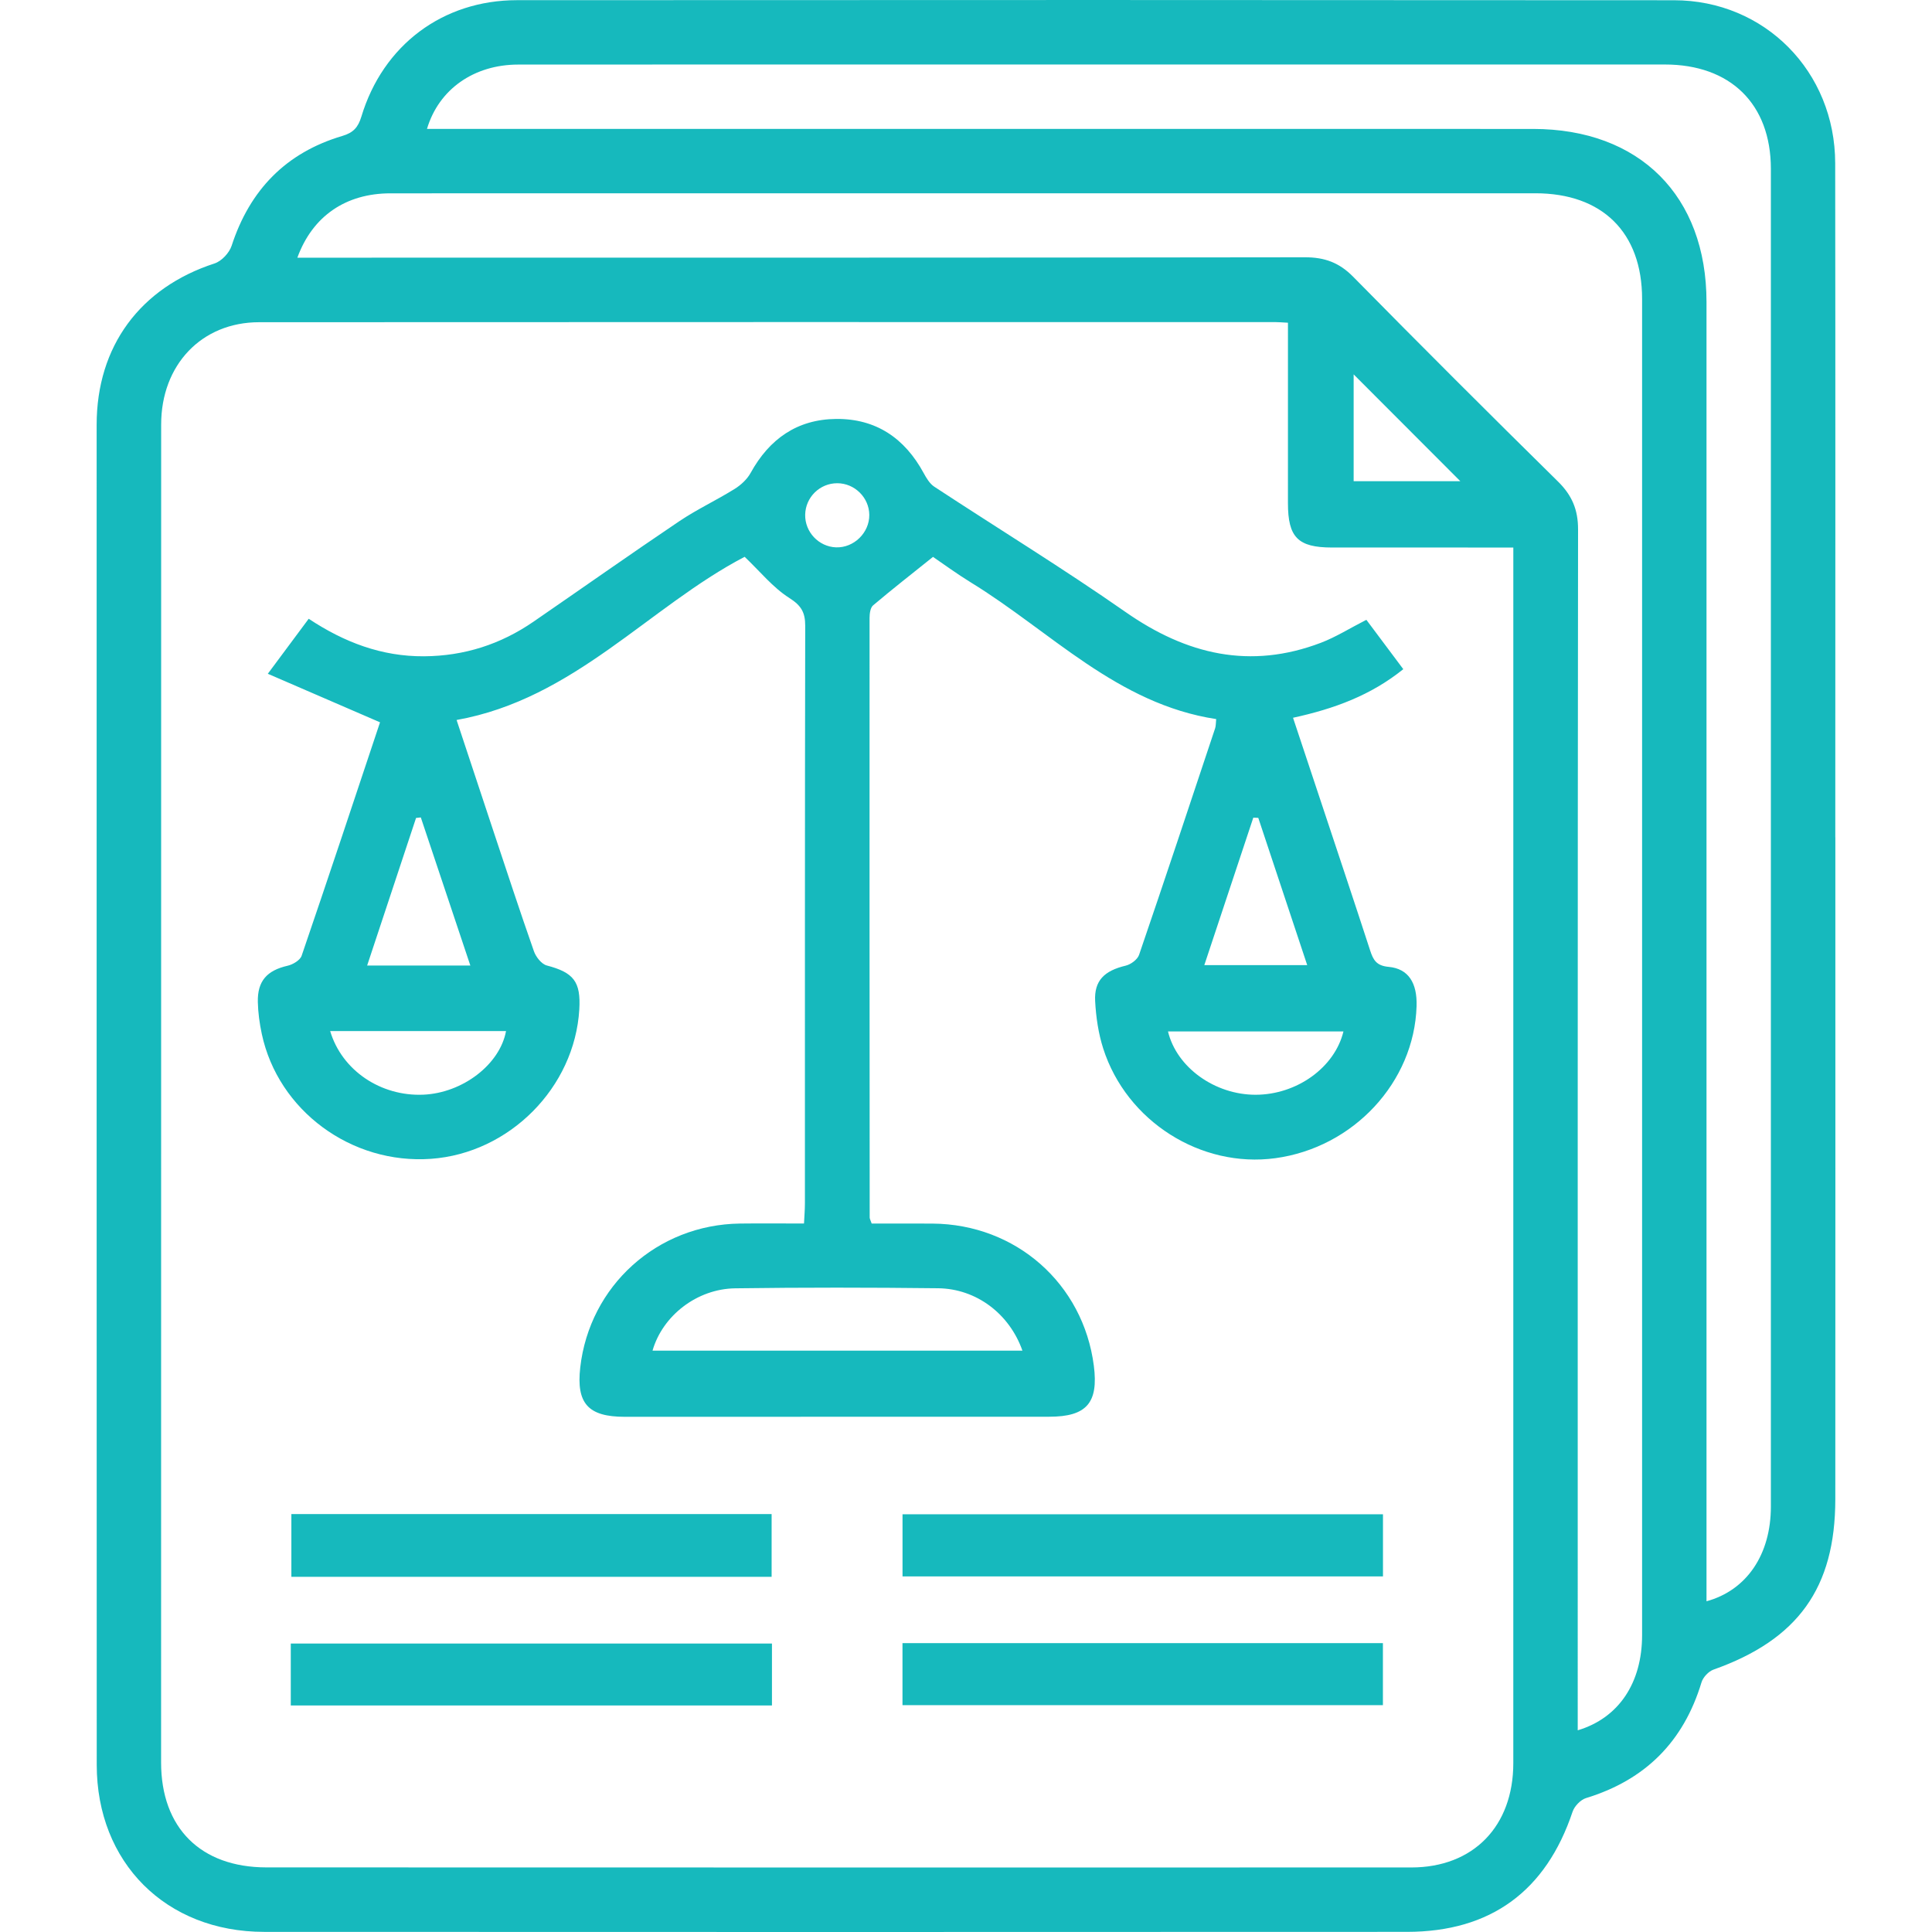
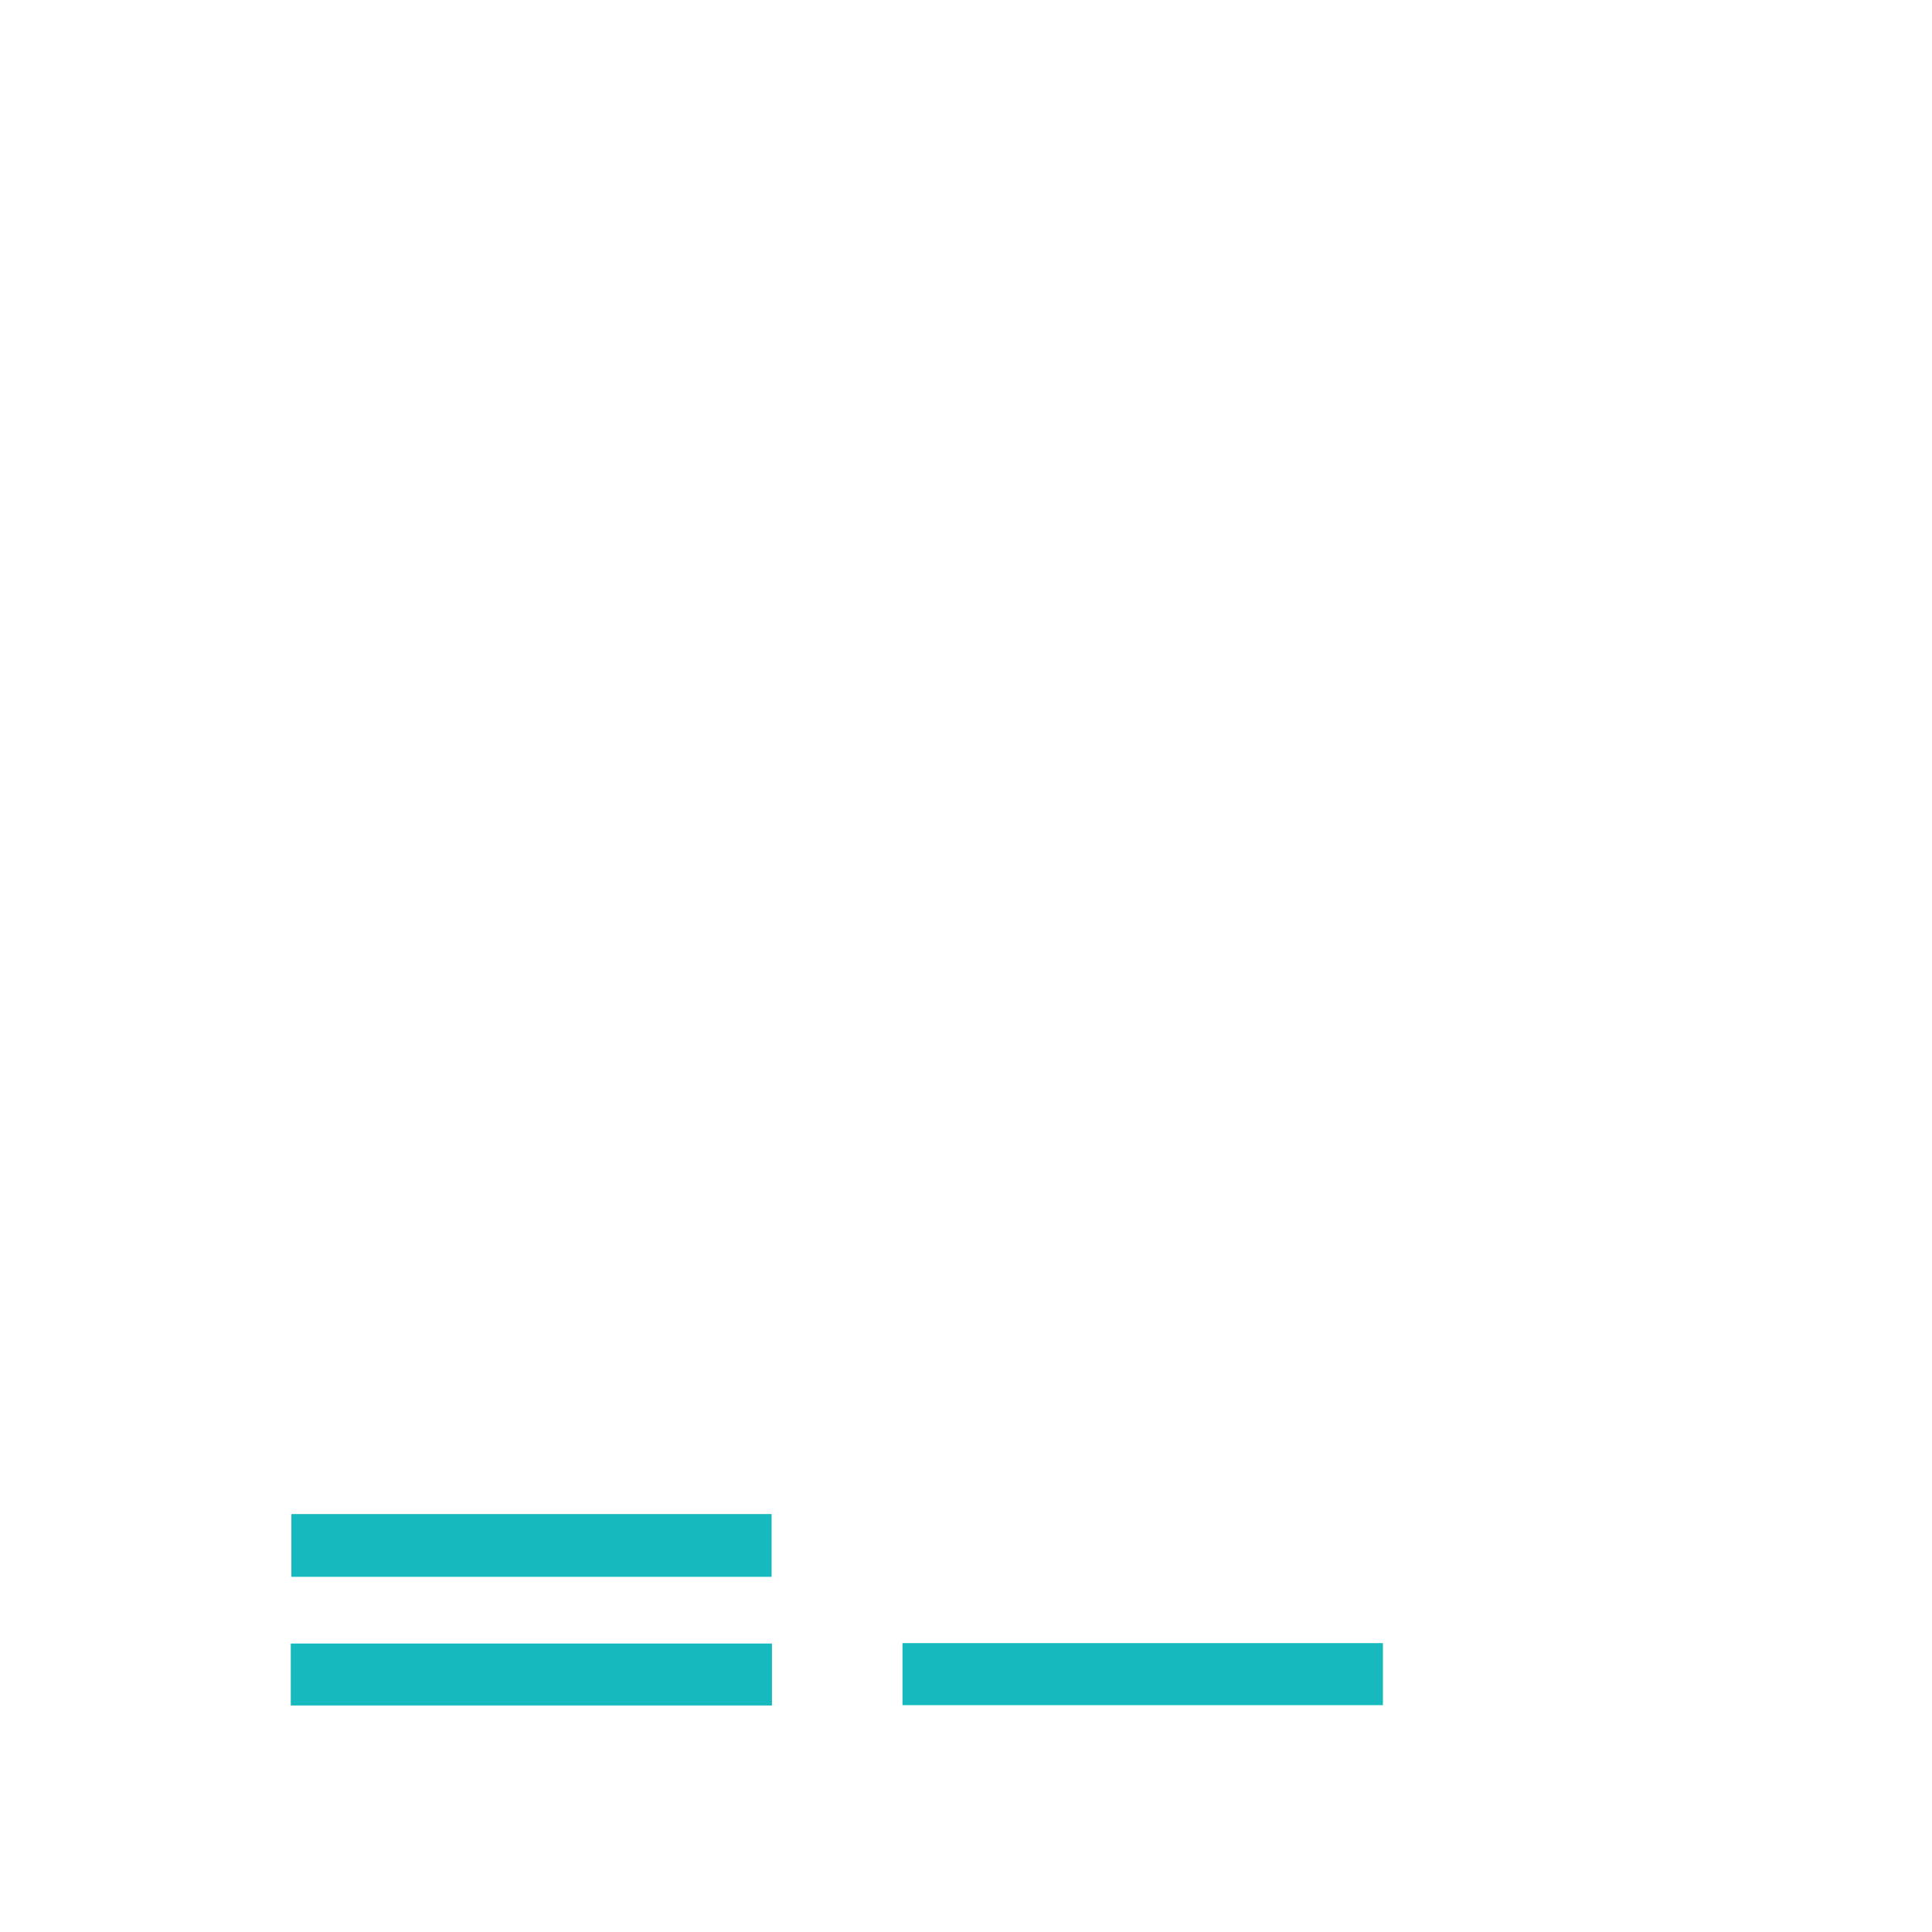
<svg xmlns="http://www.w3.org/2000/svg" version="1.1" id="Layer_1" x="0px" y="0px" width="144px" height="144px" viewBox="0 0 144 144" enable-background="new 0 0 144 144" xml:space="preserve">
  <g>
-     <path fill="#16B9BD" d="M136.796,62.406c0,16.447,0.007,32.893-0.003,49.34c-0.004,6.617-2.793,10.467-9.078,12.697   c-0.372,0.132-0.781,0.572-0.896,0.952c-1.335,4.418-4.187,7.272-8.601,8.622c-0.41,0.125-0.869,0.605-1.008,1.02   c-1.978,5.91-6.097,8.95-12.341,8.953c-28.394,0.012-56.788,0.015-85.183,0.001c-7.322-0.004-12.475-5.166-12.476-12.452   c-0.008-33.293-0.009-66.587-0.006-99.88c0-5.854,3.245-10.222,8.788-12.023c0.523-0.17,1.1-0.787,1.273-1.32   c1.355-4.16,4.051-6.939,8.247-8.182c0.825-0.244,1.18-0.639,1.423-1.442c1.607-5.323,6.057-8.676,11.6-8.679   c28.744-0.016,57.488-0.017,86.232,0.005c6.769,0.005,12.009,5.318,12.018,12.149c0.021,16.747,0.007,33.493,0.007,50.24   C136.793,62.406,136.794,62.406,136.796,62.406z M95.997,24.054c-0.467-0.024-0.713-0.047-0.959-0.047   C69.795,24.007,44.552,24,19.31,24.016c-4.289,0.003-7.297,3.182-7.298,7.624c-0.005,33.24-0.006,66.481-0.005,99.721   c0,4.877,2.945,7.822,7.854,7.824c28.442,0.008,56.884,0.01,85.325,0.005c4.623-0.001,7.606-3.064,7.607-7.777   c0.003-29.641,0.001-59.283,0.001-88.924c0-0.53,0-1.059,0-1.679c-4.635,0-9.076,0.003-13.517-0.001   c-2.539-0.002-3.281-0.757-3.281-3.31C95.998,33.059,95.997,28.62,95.997,24.054z M22.164,19.206c0.635,0,1.126,0,1.617,0   c24.497-0.002,48.993,0.006,73.49-0.029c1.456-0.002,2.547,0.396,3.581,1.446c5.05,5.13,10.144,10.217,15.273,15.269   c1.038,1.023,1.496,2.09,1.494,3.562c-0.034,29.246-0.025,58.492-0.025,87.739c0,0.575,0,1.15,0,1.774   c3.067-0.917,4.798-3.542,4.798-7.098c0.002-33.196,0.003-66.391,0-99.587c0-4.962-2.971-7.878-7.961-7.876   c-14.548,0.006-29.096,0-43.644,0c-13.898,0-27.796-0.001-41.694,0.004C25.796,14.413,23.298,16.088,22.164,19.206z M31.825,9.608   c0.728,0,1.326,0,1.924,0c26.839,0,53.679-0.005,80.518,0.002c7.939,0.002,12.925,4.991,12.926,12.9   c0.001,31.687,0.001,63.375,0,95.062c0,0.579,0,1.159,0,1.778c3.011-0.823,4.798-3.504,4.798-7.053   c0.003-33.237,0.004-66.473,0-99.71c-0.001-4.839-3.016-7.78-7.904-7.779c-16.593,0.005-33.187,0-49.78,0   c-11.895,0-23.791-0.003-35.686,0.005C35.343,4.815,32.708,6.638,31.825,9.608z M100.893,27.904c0,2.603,0,5.303,0,7.962   c2.783,0,5.467,0,7.951,0C106.207,33.225,103.544,30.558,100.893,27.904z" />
-     <path fill="#16B9BD" d="M28.325,53.837c-2.836-1.227-5.464-2.364-8.364-3.618c1.174-1.579,2.08-2.798,3.048-4.1   c2.646,1.755,5.443,2.818,8.598,2.797c2.994-0.021,5.701-0.89,8.154-2.578c3.622-2.492,7.215-5.028,10.861-7.484   c1.319-0.888,2.776-1.567,4.129-2.409c0.47-0.292,0.933-0.72,1.196-1.197c1.395-2.531,3.471-3.997,6.379-4.023   c2.973-0.026,5.111,1.442,6.518,4.034c0.204,0.375,0.452,0.793,0.793,1.017c4.75,3.121,9.604,6.093,14.262,9.345   c4.545,3.173,9.282,4.296,14.555,2.287c1.109-0.423,2.133-1.07,3.387-1.711c0.86,1.15,1.769,2.365,2.752,3.679   c-2.426,1.954-5.149,2.953-8.218,3.622c0.771,2.317,1.52,4.566,2.266,6.816c1.163,3.505,2.336,7.006,3.478,10.518   c0.231,0.712,0.465,1.149,1.379,1.232c1.485,0.135,2.139,1.205,2.085,2.931c-0.176,5.667-4.703,10.539-10.529,11.33   c-5.544,0.752-11.091-2.747-12.828-8.178c-0.36-1.126-0.537-2.34-0.6-3.524c-0.082-1.537,0.687-2.271,2.273-2.648   c0.384-0.091,0.88-0.454,1-0.804c1.923-5.618,3.794-11.254,5.67-16.889c0.059-0.178,0.046-0.381,0.079-0.686   c-7.379-1.123-12.327-6.531-18.271-10.175c-1.06-0.65-2.064-1.39-2.836-1.914c-1.597,1.28-3.055,2.418-4.466,3.613   c-0.208,0.176-0.263,0.62-0.263,0.94c-0.007,14.897,0,29.794,0.009,44.69c0,0.09,0.058,0.181,0.149,0.447   c1.471,0,3.004-0.009,4.536,0.002c6.209,0.044,11.233,4.473,12.022,10.593c0.357,2.768-0.542,3.801-3.32,3.802   c-10.548,0.003-21.096,0.005-31.644,0.006c-2.725,0-3.62-0.995-3.316-3.676c0.69-6.094,5.74-10.65,11.905-10.728   c1.544-0.019,3.089-0.003,4.773-0.003c0.026-0.547,0.068-1.026,0.068-1.505c0.003-14.347-0.006-28.694,0.022-43.042   c0.002-1-0.292-1.511-1.187-2.079c-1.224-0.778-2.18-1.976-3.327-3.066c-7.132,3.722-12.704,10.593-21.47,12.163   c0.924,2.789,1.811,5.475,2.704,8.159c1.009,3.03,2.002,6.065,3.06,9.078c0.149,0.425,0.567,0.957,0.961,1.06   c1.994,0.524,2.544,1.197,2.421,3.274c-0.345,5.822-5.207,10.72-11.054,11.137c-5.937,0.424-11.393-3.594-12.612-9.313   c-0.166-0.777-0.276-1.579-0.294-2.373c-0.036-1.574,0.688-2.356,2.217-2.706c0.395-0.09,0.932-0.408,1.047-0.743   C24.486,65.385,26.431,59.514,28.325,53.837z M48.635,100.671c9.237,0,18.383,0,27.571,0c-0.964-2.744-3.431-4.618-6.282-4.652   c-5.042-0.059-10.087-0.064-15.129,0.005C51.94,96.064,49.38,98.07,48.635,100.671z M24.608,76.848   c0.877,2.946,3.78,4.879,6.944,4.743c2.925-0.126,5.706-2.247,6.165-4.743C33.379,76.848,29.049,76.848,24.608,76.848z    M87.055,76.876c0.647,2.694,3.504,4.728,6.54,4.721c3.055-0.007,5.886-2.024,6.538-4.721   C95.768,76.876,91.421,76.876,87.055,76.876z M35.057,71.966c-1.266-3.787-2.479-7.414-3.692-11.04   c-0.118,0.013-0.237,0.027-0.355,0.04c-1.204,3.631-2.407,7.263-3.646,11C30.004,71.966,32.388,71.966,35.057,71.966z    M93.785,60.959c-0.124-0.005-0.248-0.011-0.371-0.016c-1.209,3.638-2.418,7.276-3.652,10.993c2.65,0,5.078,0,7.671,0   C96.192,68.205,94.988,64.582,93.785,60.959z M62.41,36.017c-1.301-0.004-2.368,1.038-2.397,2.34   c-0.028,1.292,1.01,2.393,2.3,2.439c1.329,0.047,2.493-1.089,2.479-2.422C64.779,37.086,63.702,36.021,62.41,36.017z" />
    <path fill="#16B9BD" d="M21.717,112.849c11.961,0,23.834,0,35.795,0c0,1.573,0,3.088,0,4.677c-11.935,0-23.807,0-35.795,0   C21.717,116.021,21.717,114.505,21.717,112.849z" />
-     <path fill="#16B9BD" d="M67.269,117.497c0-1.596,0-3.075,0-4.63c11.946,0,23.817,0,35.81,0c0,1.493,0,3.009,0,4.63   C91.198,117.497,79.291,117.497,67.269,117.497z" />
    <path fill="#16B9BD" d="M57.537,122.498c0,1.577,0,3.056,0,4.618c-11.975,0-23.882,0-35.864,0c0-1.549,0-3.028,0-4.618   C33.59,122.498,45.497,122.498,57.537,122.498z" />
    <path fill="#16B9BD" d="M67.266,127.092c0-1.58,0-3.06,0-4.621c11.939,0,23.812,0,35.808,0c0,1.478,0,2.995,0,4.621   C91.21,127.092,79.302,127.092,67.266,127.092z" />
  </g>
</svg>